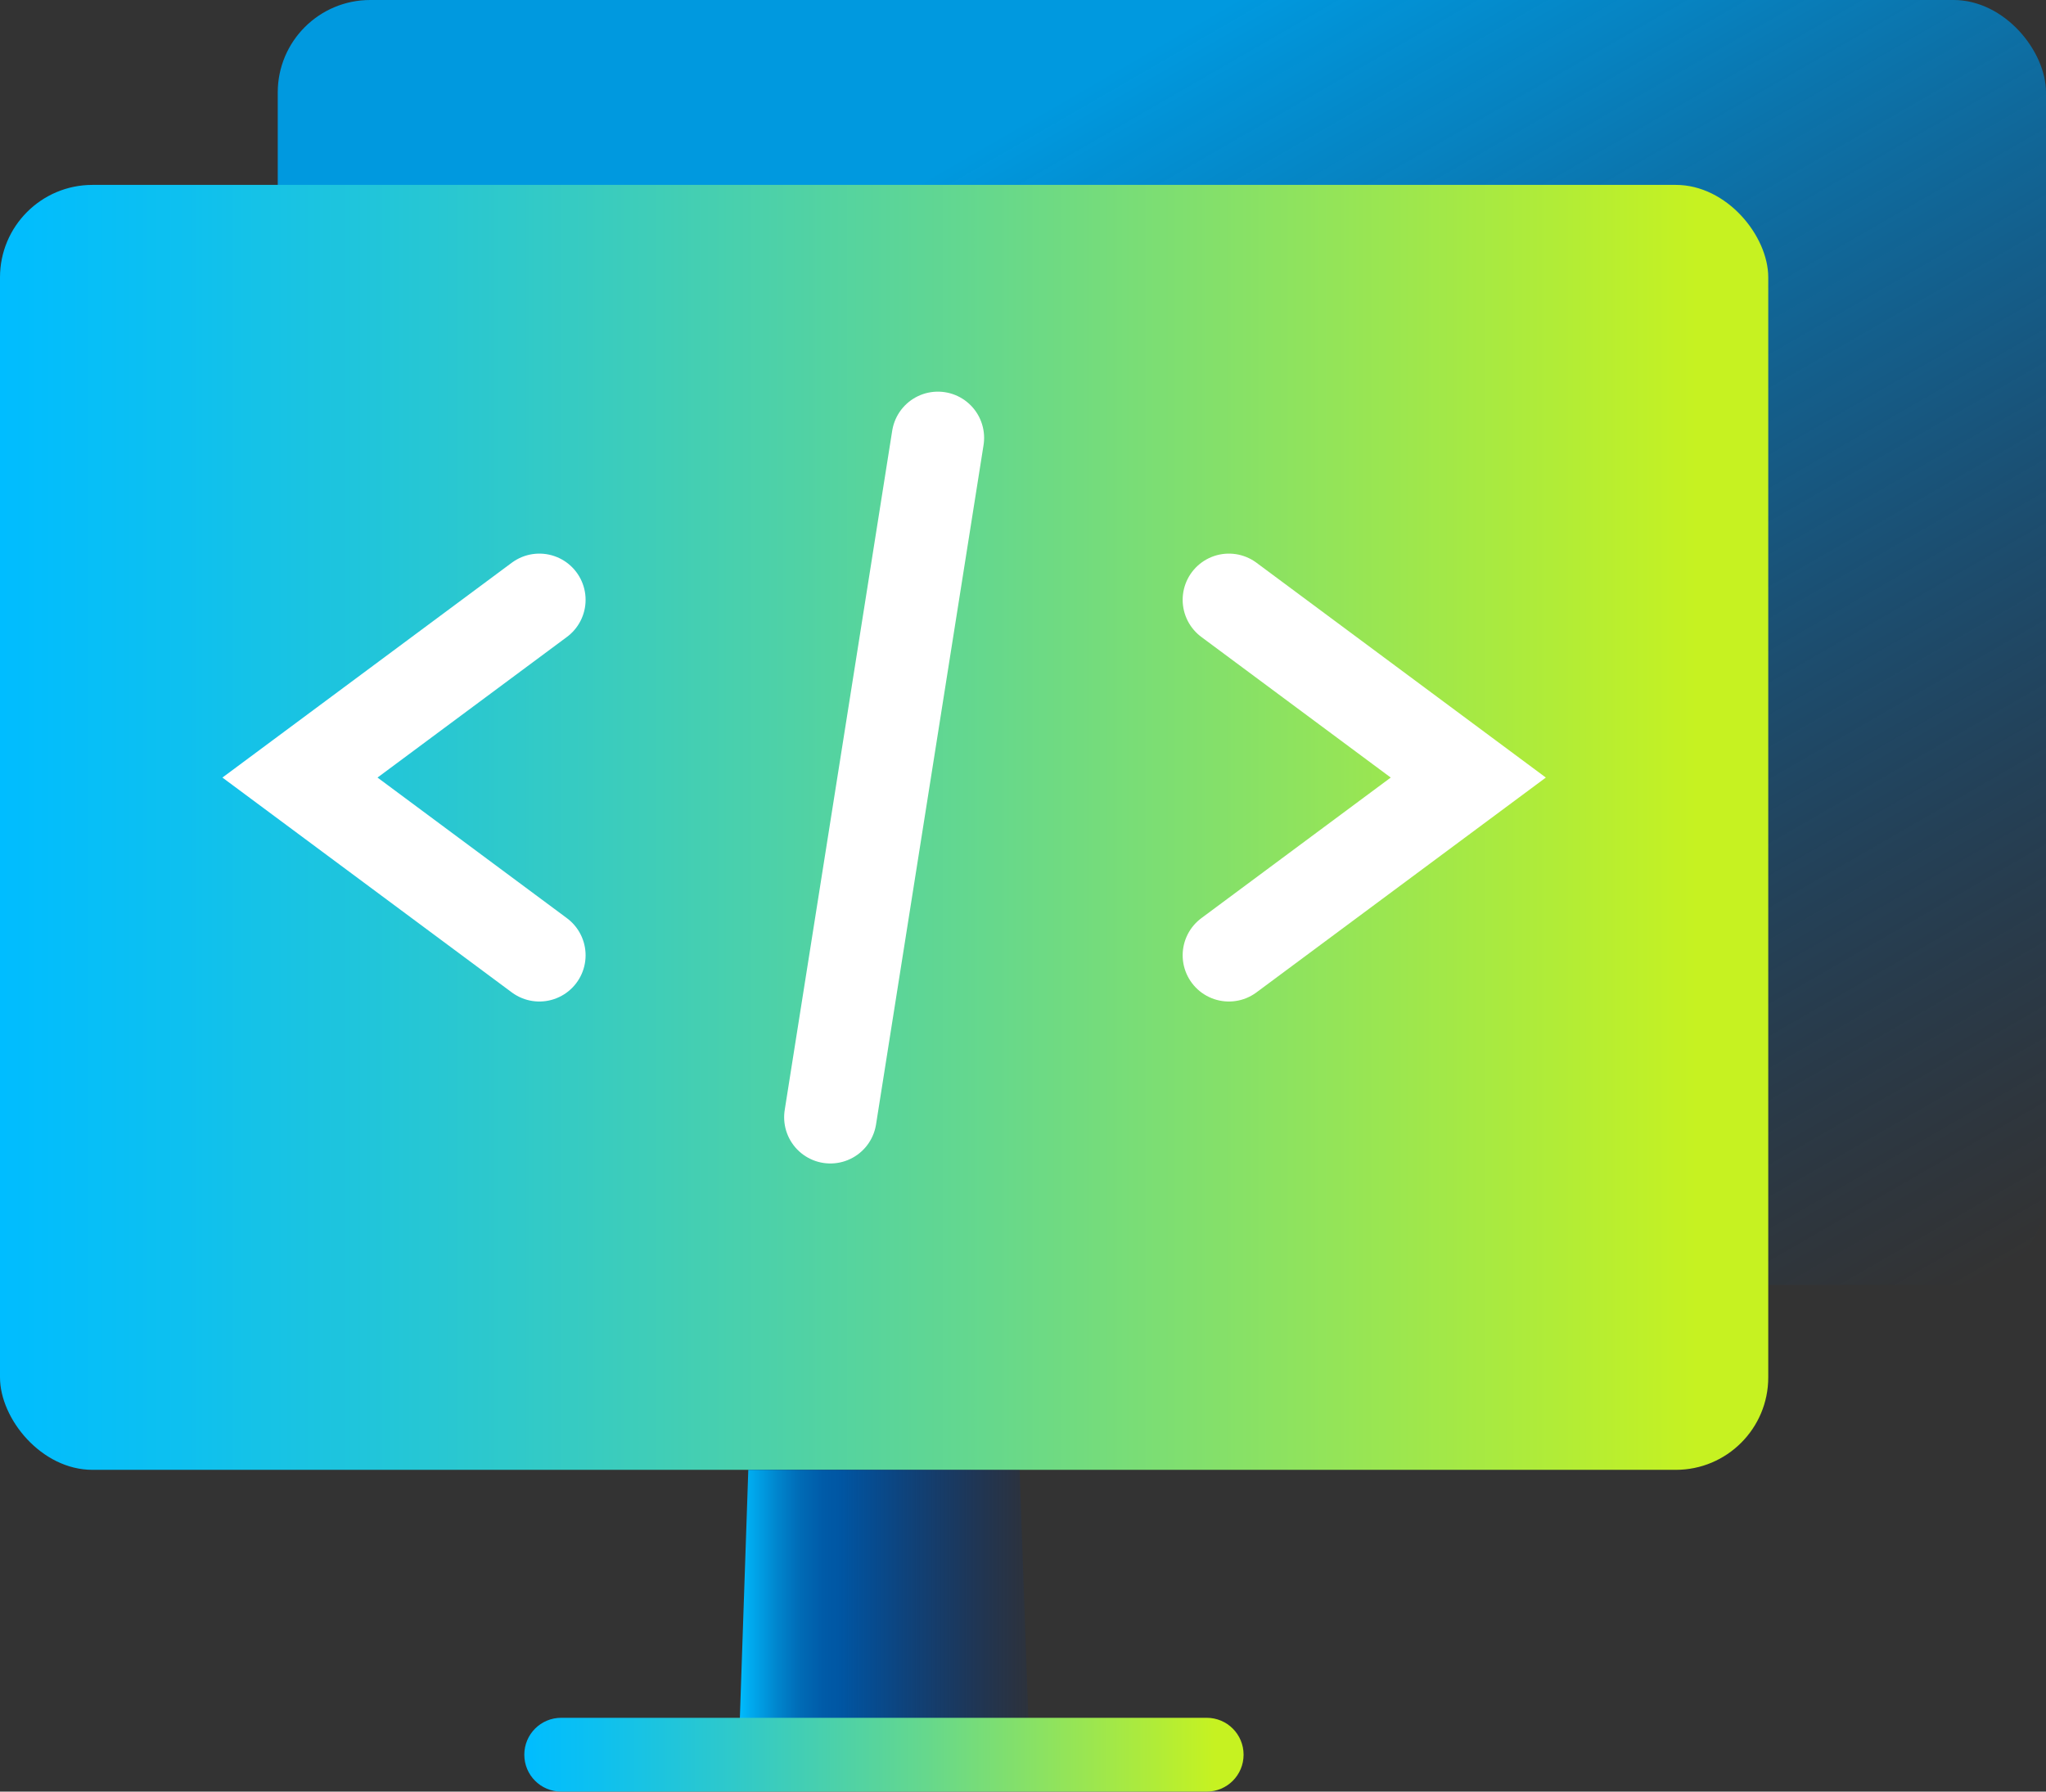
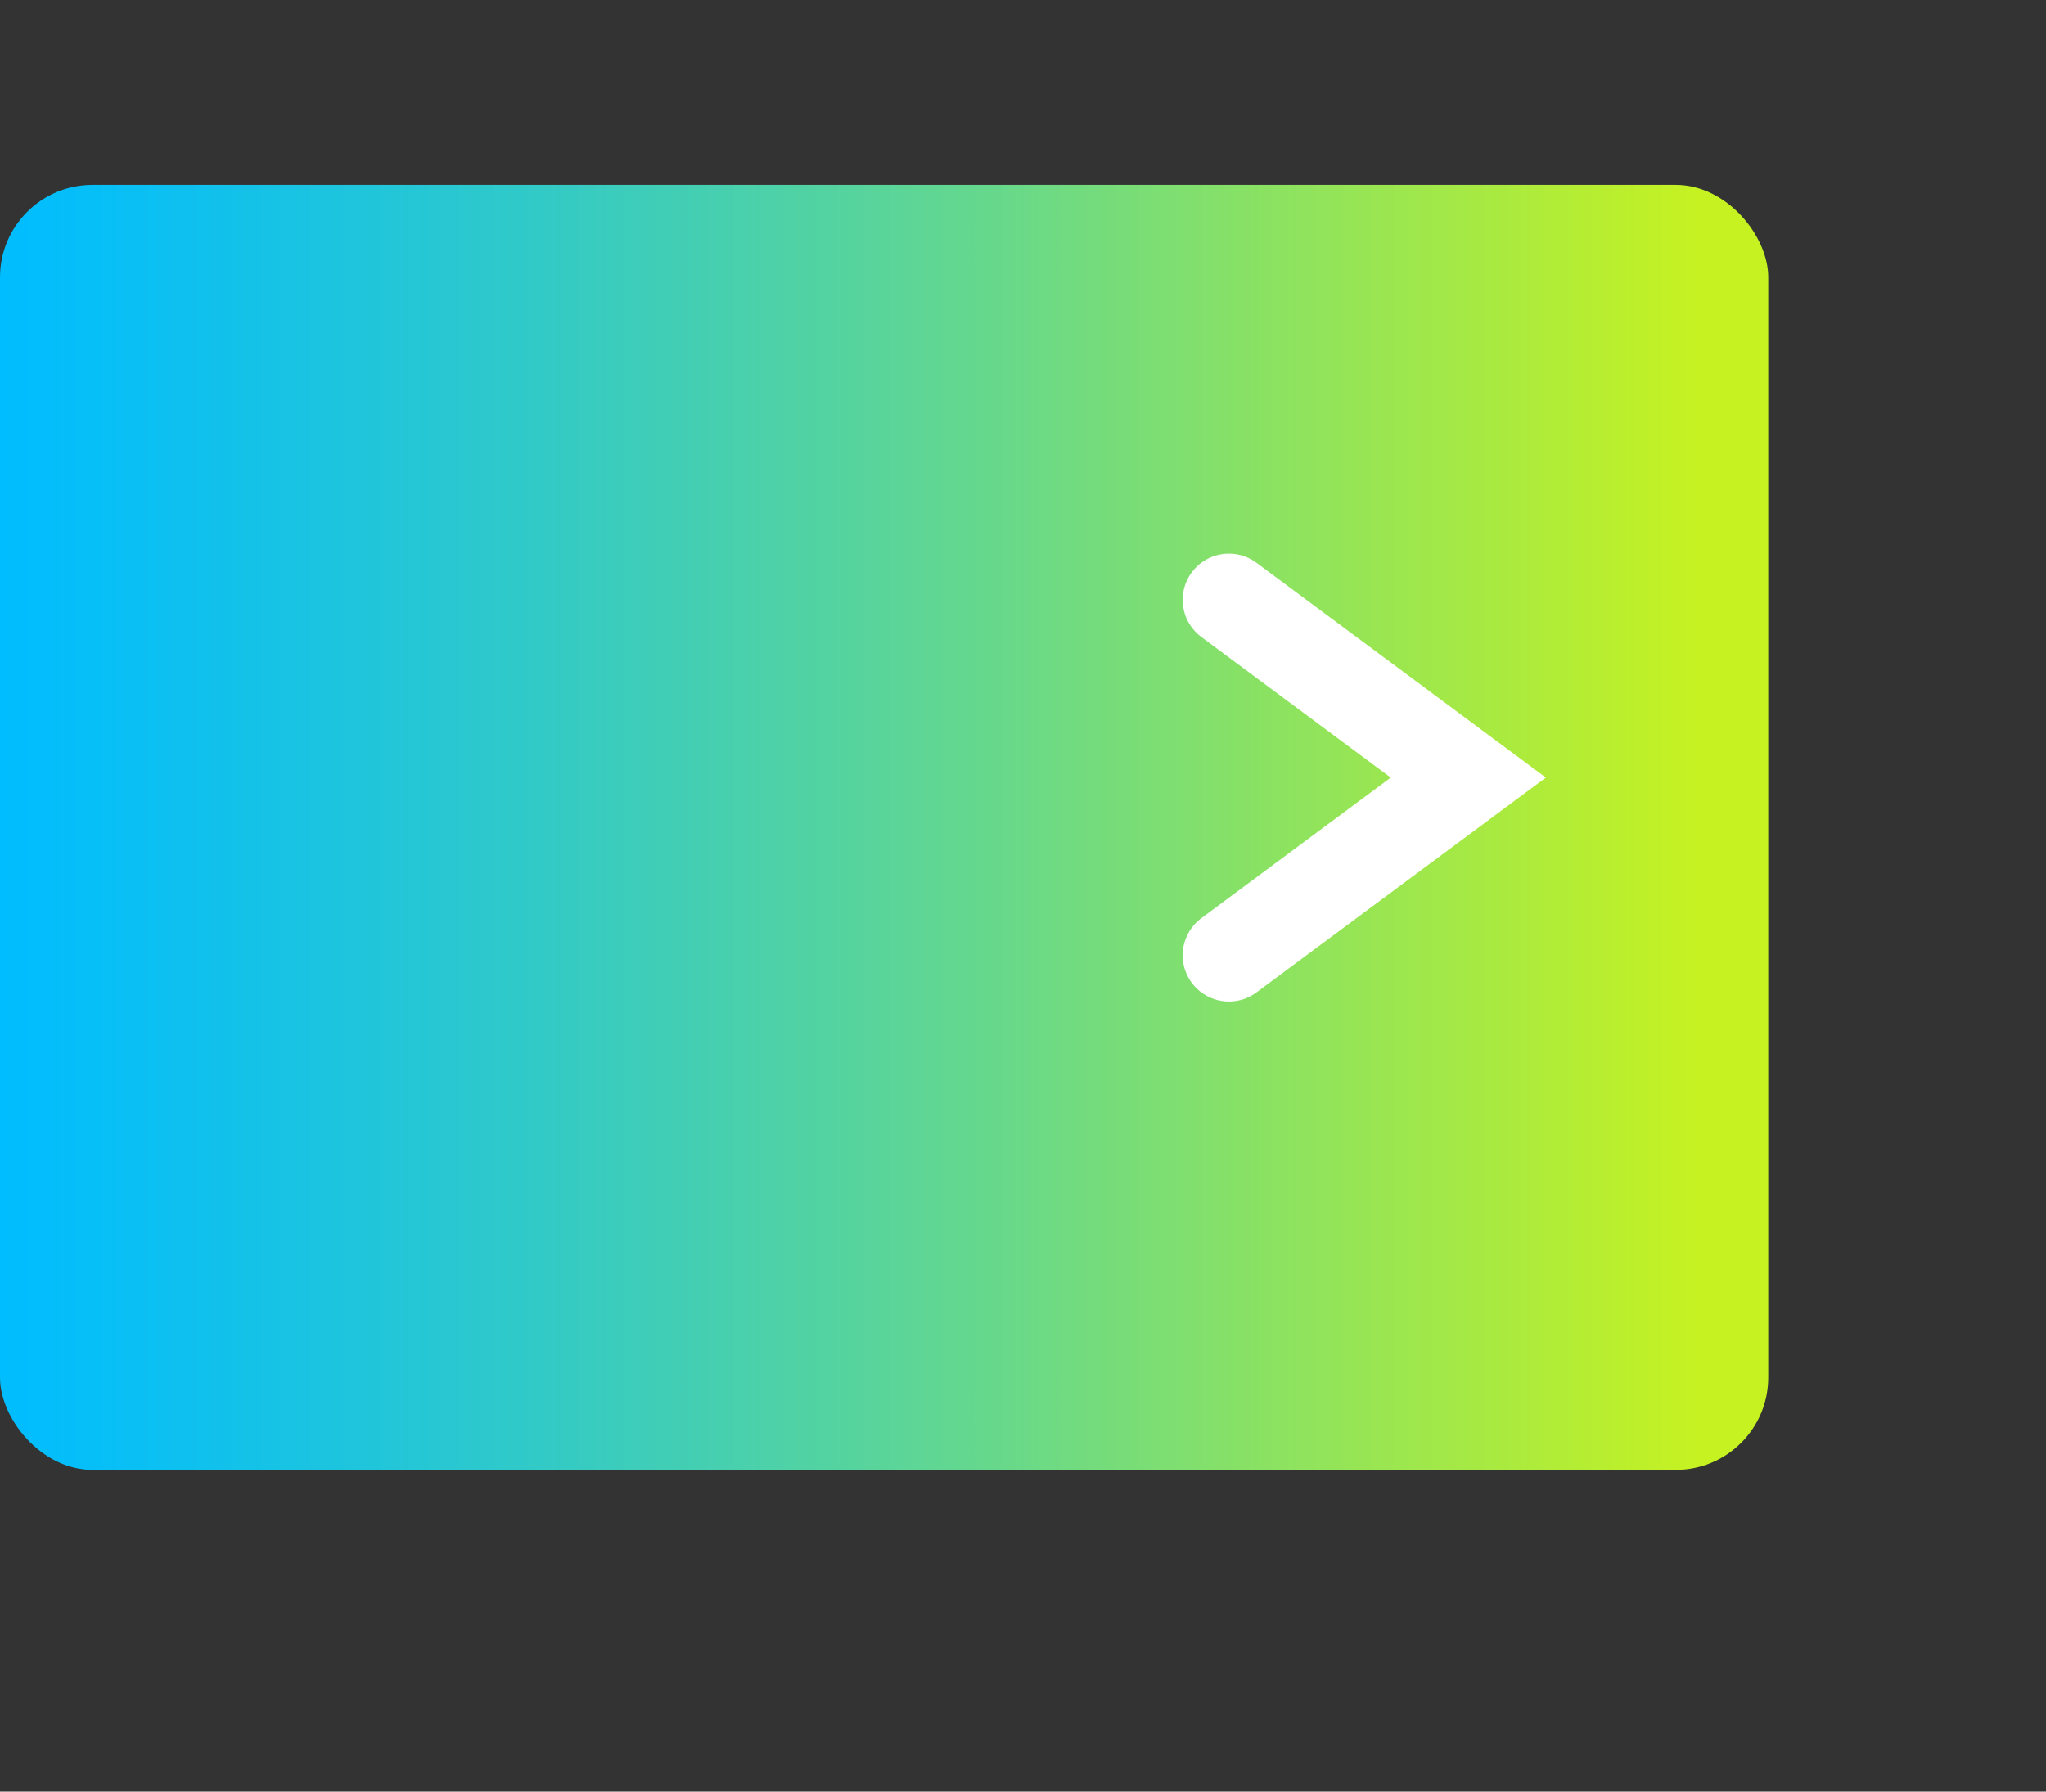
<svg xmlns="http://www.w3.org/2000/svg" xmlns:xlink="http://www.w3.org/1999/xlink" id="Layer_2" data-name="Layer 2" viewBox="0 0 57.09 50">
  <rect x="0" y="0" width="57.09" height="50" fill="#333333" stroke="none" />
  <defs>
    <style>
      .cls-1 {
        fill: url(#linear-gradient);
      }

      .cls-1, .cls-2, .cls-3, .cls-4 {
        stroke-width: 0px;
      }

      .cls-5 {
        fill: none;
        stroke: #fff;
        stroke-linecap: round;
        stroke-miterlimit: 10;
        stroke-width: 2.58px;
      }

      .cls-2 {
        fill: url(#linear-gradient-2);
      }

      .cls-3 {
        fill: url(#linear-gradient-3);
      }

      .cls-4 {
        fill: url(#linear-gradient-4);
      }
    </style>
    <linearGradient id="linear-gradient" x1="18.96" y1="1109" x2="45.88" y2="1062.38" gradientTransform="translate(0 1103.62) scale(1 -1)" gradientUnits="userSpaceOnUse">
      <stop offset=".23" stop-color="#0099df" />
      <stop offset=".35" stop-color="#008ed5" stop-opacity=".87" />
      <stop offset=".61" stop-color="#0074be" stop-opacity=".53" />
      <stop offset="1" stop-color="#004b9a" stop-opacity="0" />
    </linearGradient>
    <linearGradient id="linear-gradient-2" x1="0" y1="1080.53" x2="49.34" y2="1080.53" gradientTransform="translate(0 1103.62) scale(1 -1)" gradientUnits="userSpaceOnUse">
      <stop offset="0" stop-color="#00bdff" />
      <stop offset=".1" stop-color="#0dc0f0" />
      <stop offset=".29" stop-color="#2fc9ca" />
      <stop offset=".56" stop-color="#66d88c" />
      <stop offset=".88" stop-color="#b1ec37" />
      <stop offset=".96" stop-color="#c6f221" />
    </linearGradient>
    <linearGradient id="linear-gradient-3" x1="20.61" y1="1058.63" x2="28.73" y2="1058.63" gradientTransform="translate(0 1103.62) scale(1 -1)" gradientUnits="userSpaceOnUse">
      <stop offset="0" stop-color="#00bdff" />
      <stop offset=".04" stop-color="#00abef" />
      <stop offset=".13" stop-color="#0086ce" />
      <stop offset=".21" stop-color="#006bb6" />
      <stop offset=".29" stop-color="#005ba8" />
      <stop offset=".35" stop-color="#0056a3" />
      <stop offset=".47" stop-color="#004f9d" stop-opacity=".86" />
      <stop offset=".74" stop-color="#00408f" stop-opacity=".5" />
      <stop offset="1" stop-color="#002f81" stop-opacity=".11" />
    </linearGradient>
    <linearGradient id="linear-gradient-4" x1="14.63" y1="1054.65" x2="34.71" y2="1054.65" xlink:href="#linear-gradient-2" />
  </defs>
  <g id="Layer_1-2" data-name="Layer 1">
    <g id="Layer_1-2" data-name="Layer 1-2">
-       <rect class="cls-1" x="7.75" width="49.34" height="35.86" rx="2.58" ry="2.58" />
      <rect class="cls-2" y="5.16" width="49.34" height="35.86" rx="2.58" ry="2.58" />
-       <polygon class="cls-3" points="28.73 48.97 20.61 48.97 20.88 41.02 28.45 41.02 28.73 48.97" />
-       <path class="cls-4" d="M33.68,50H15.66c-.57,0-1.03-.46-1.03-1.03s.46-1.03,1.03-1.03h18.01c.57,0,1.03.46,1.03,1.03s-.46,1.03-1.03,1.03Z" />
      <polyline class="cls-5" points="34.29 16.74 40.97 21.7 34.29 26.66" />
-       <polyline class="cls-5" points="15.05 16.74 8.37 21.7 15.05 26.66" />
-       <line class="cls-5" x1="26.17" y1="12.22" x2="23.17" y2="31.18" />
    </g>
  </g>
</svg>